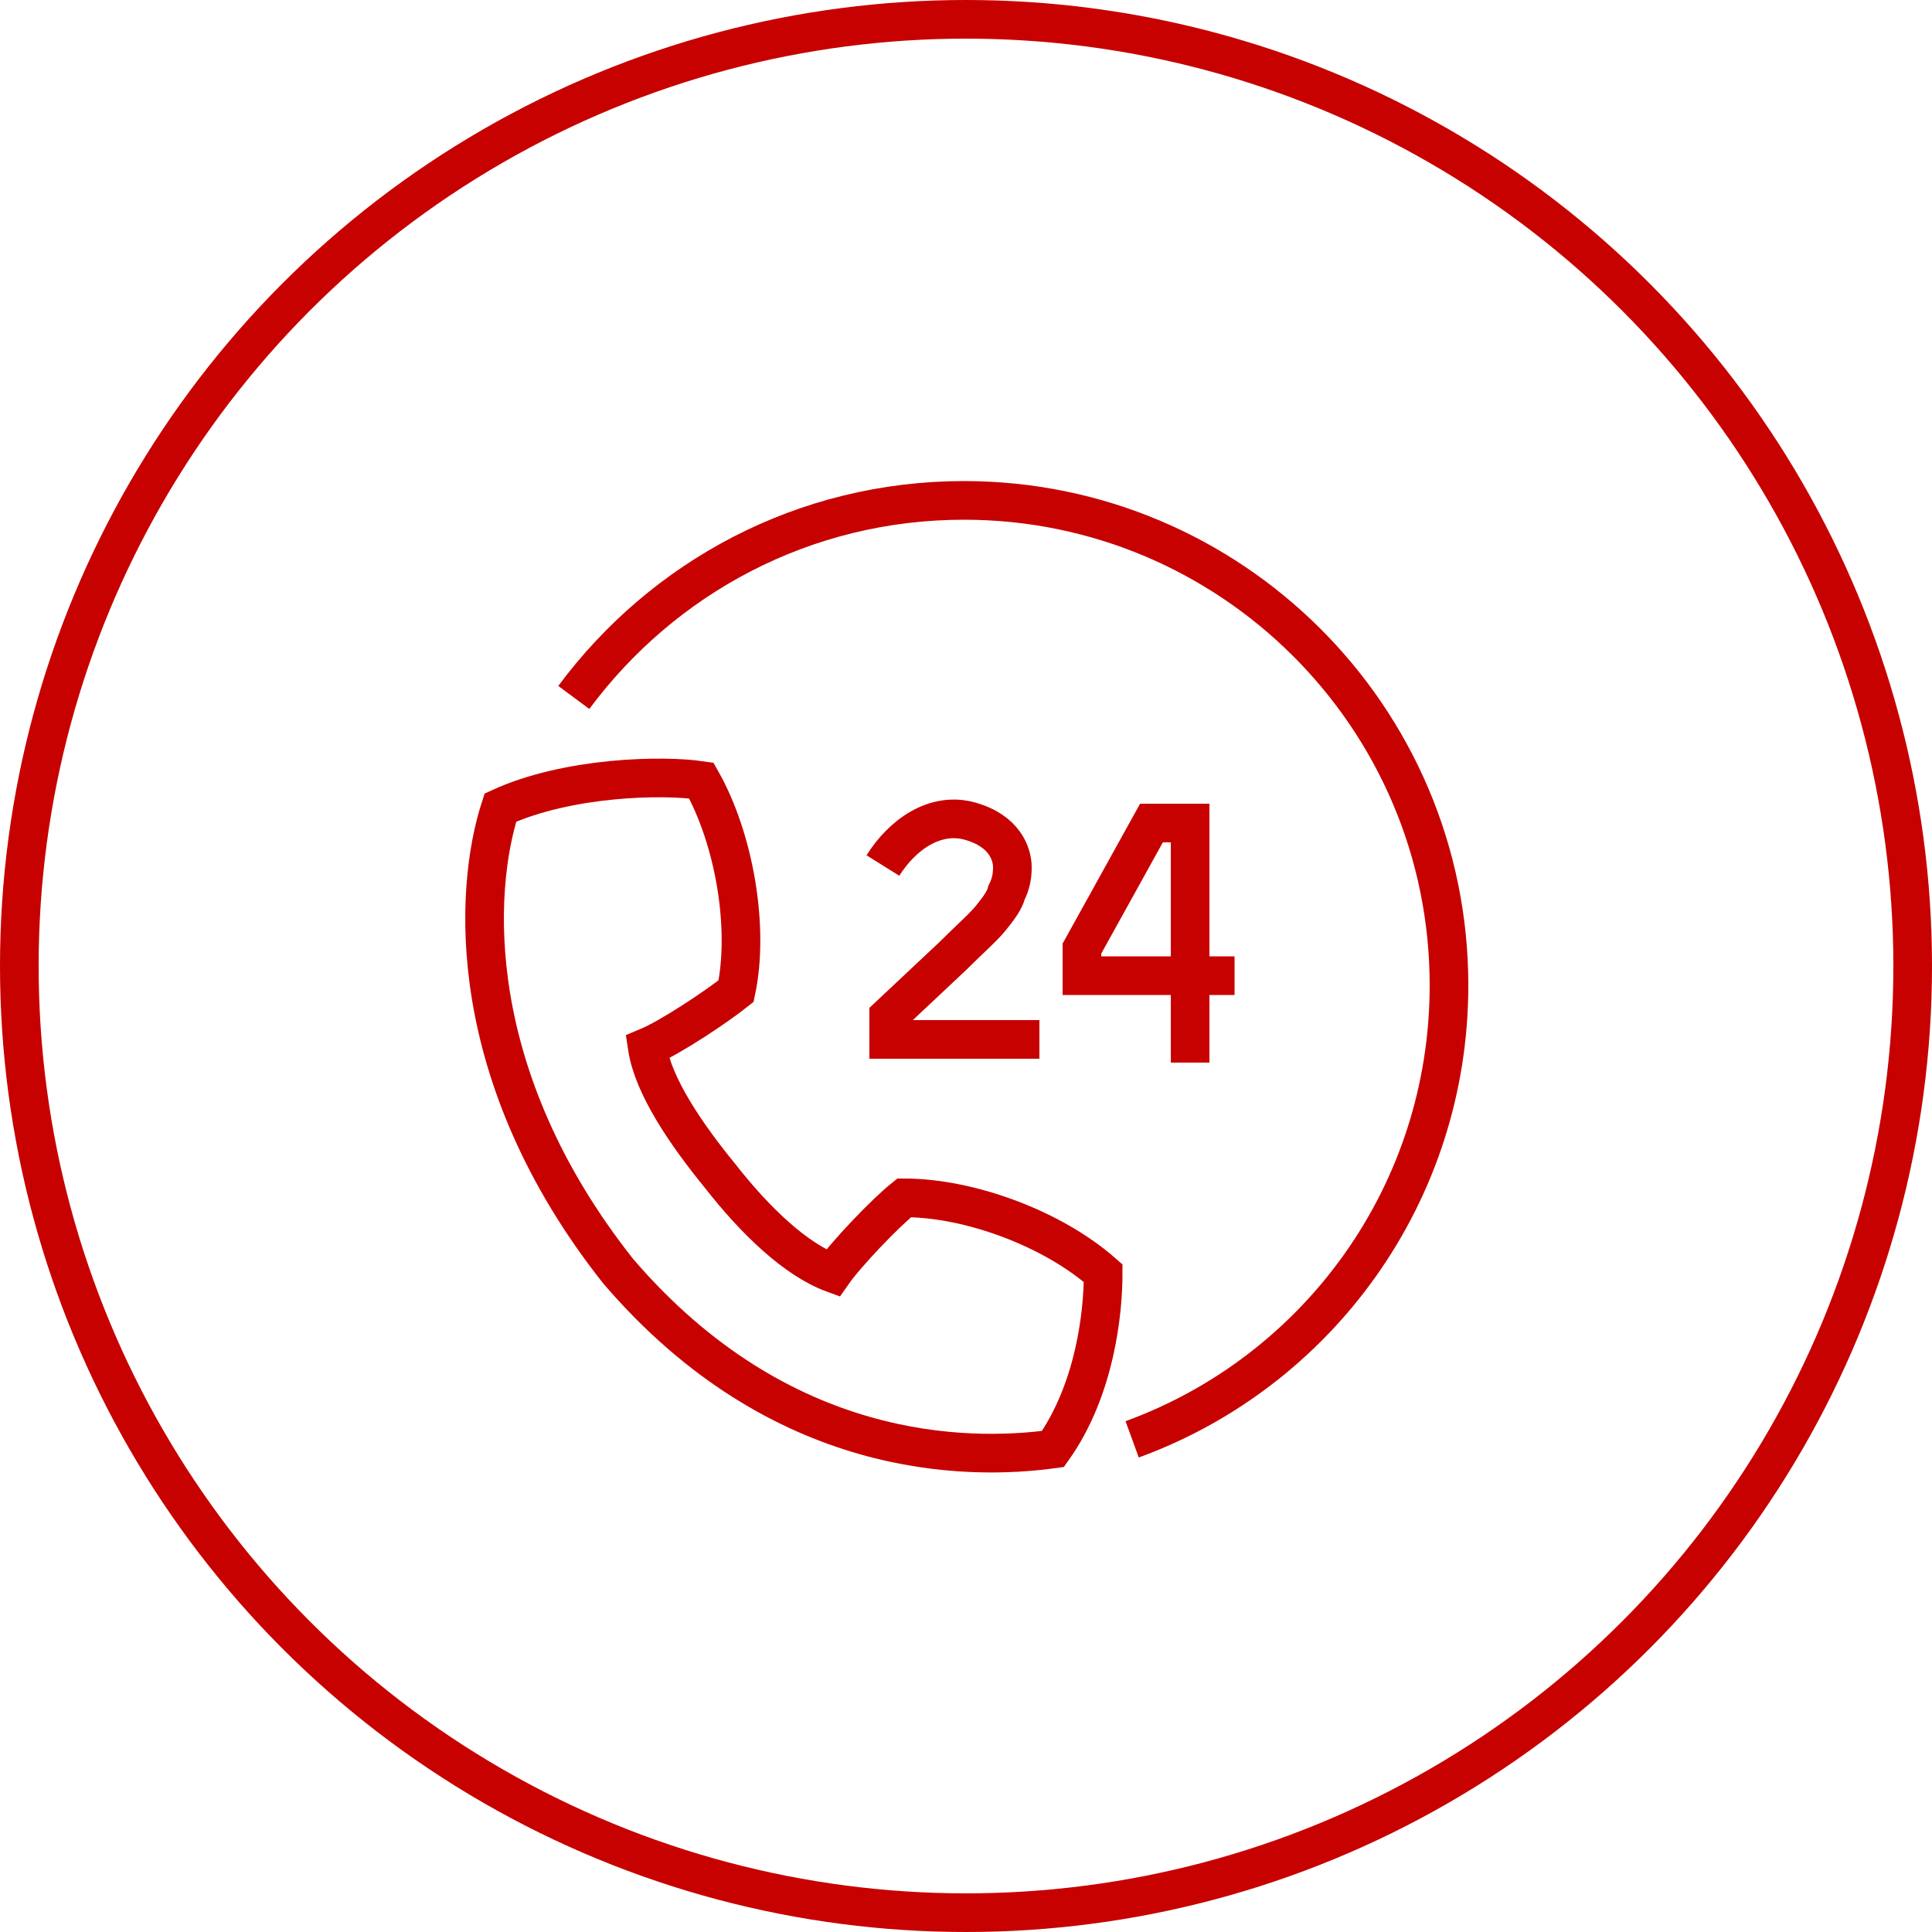
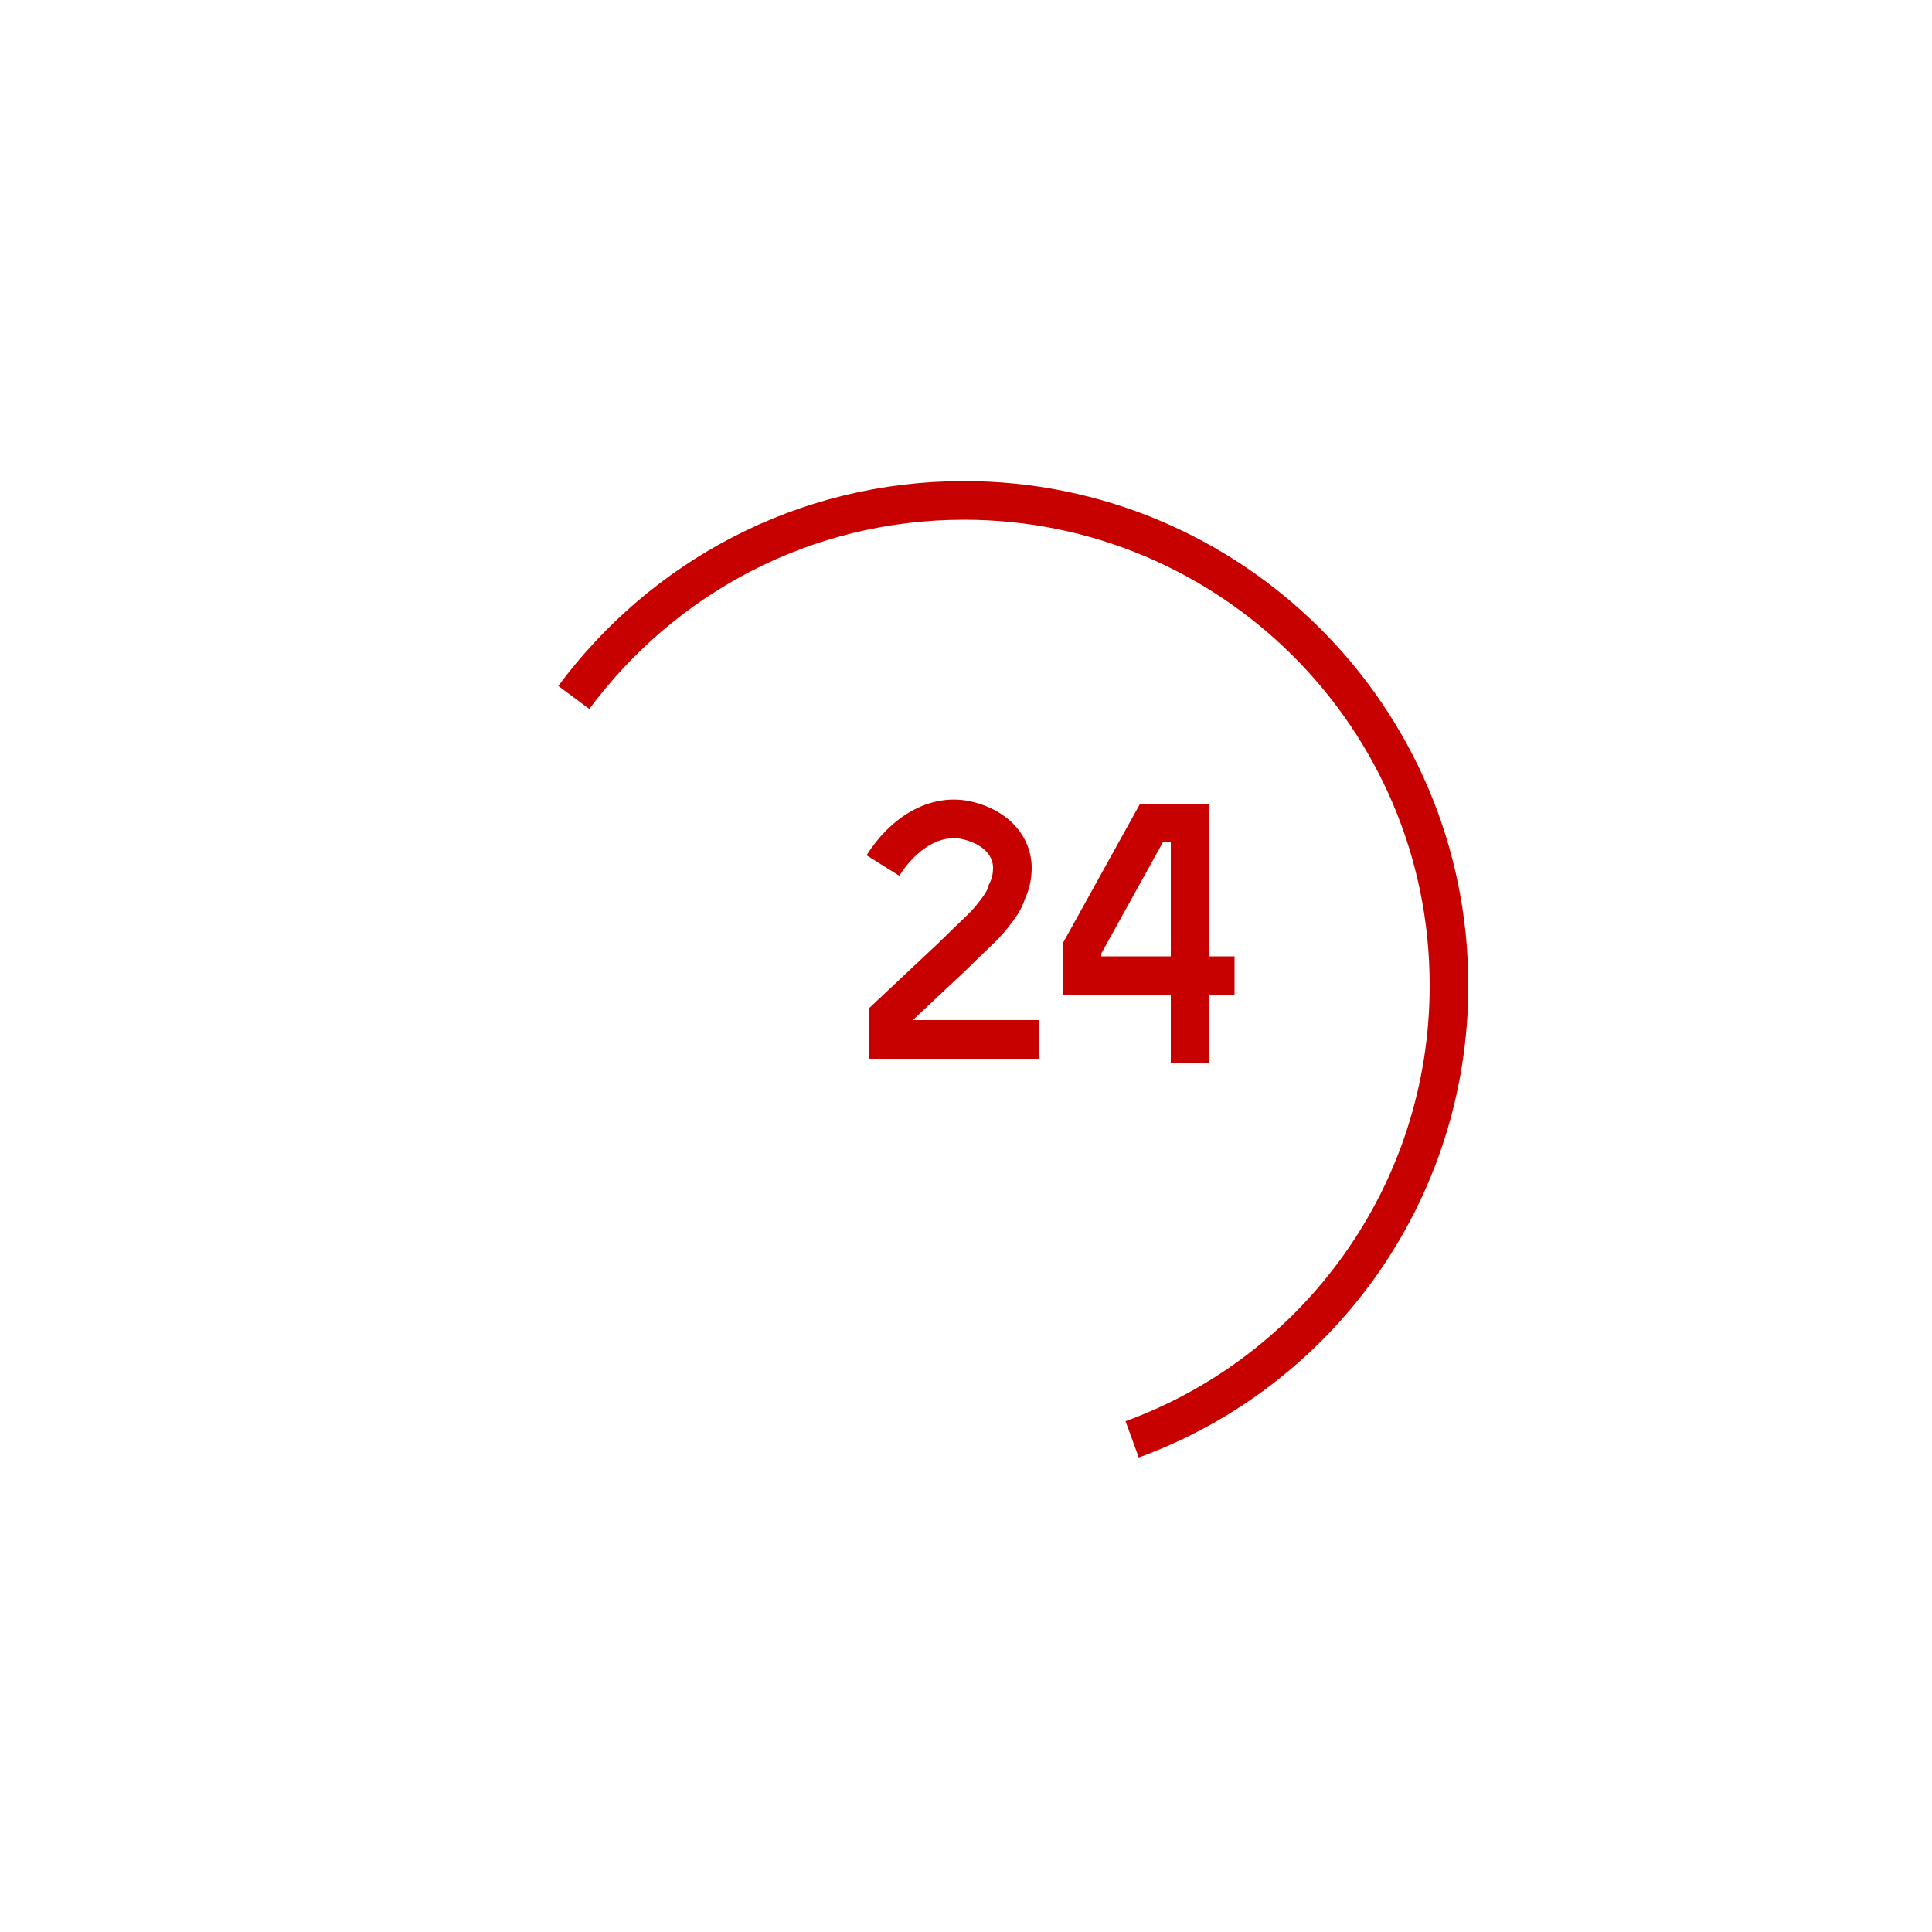
<svg xmlns="http://www.w3.org/2000/svg" xmlns:xlink="http://www.w3.org/1999/xlink" id="Layer_1" x="0px" y="0px" width="100px" height="100px" viewBox="0 0 100 100" style="enable-background:new 0 0 100 100;" xml:space="preserve">
  <style type="text/css"> .st0{clip-path:url(#SVGID_00000023988037963138353680000011853941563577442724_);} .st1{fill:none;} .st2{fill:none;stroke:#C70000;stroke-width:2;} </style>
  <g>
    <g>
      <g>
        <defs>
          <rect id="SVGID_1_" x="24" y="28" width="51.1" height="44" />
        </defs>
        <clipPath id="SVGID_00000070825287221990188520000010994866726958094487_">
          <use xlink:href="#SVGID_1_" style="overflow:visible;" />
        </clipPath>
        <g transform="translate(24 28)" style="clip-path:url(#SVGID_00000070825287221990188520000010994866726958094487_);">
          <path class="st1" d="M-7.2,14.6" />
          <path class="st1" d="M-26,38.3" />
          <path class="st1" d="M0,44" />
        </g>
      </g>
    </g>
    <g>
-       <circle class="st1" cx="50" cy="50" r="50" />
-       <circle class="st2" cx="50" cy="50" r="49" />
-     </g>
+       </g>
  </g>
  <g>
-     <path class="st2" d="M57.1,65.9c-2.6-2.3-6.9-3.9-10.3-3.9c-1,0.8-3,2.9-3.7,3.9c-1.9-0.7-4-2.7-5.8-5c-1.8-2.2-3.5-4.7-3.8-6.7 c1.2-0.5,3.6-2.1,4.6-2.9c0.7-3.3-0.1-7.9-1.8-10.9c-2-0.3-6.9-0.2-10.4,1.4c-1.4,4.3-1.9,13.9,6.1,24c8.4,9.8,18.1,9.8,22.5,9.2 C56.7,71.9,57.1,67.9,57.1,65.9z" />
    <path class="st2" d="M53.8,53.8h-7.8v-1.2l3.3-3.1c0.9-0.9,1.6-1.5,2-2c0.4-0.5,0.7-0.9,0.8-1.3c0.2-0.4,0.3-0.8,0.3-1.3 c0-0.7-0.4-1.9-2.2-2.4c-1.8-0.5-3.5,0.7-4.5,2.3 M47.1,52.6" />
    <path class="st2" d="M63.9,50.5H56v-1.4l3.6-6.5h2V55" />
    <path class="st2" d="M29.7,36.1c4.6-6.2,11.9-10.2,20.2-10.2C63.7,25.9,75,37.1,75,51c0,10.8-6.8,20-16.4,23.5" />
  </g>
</svg>